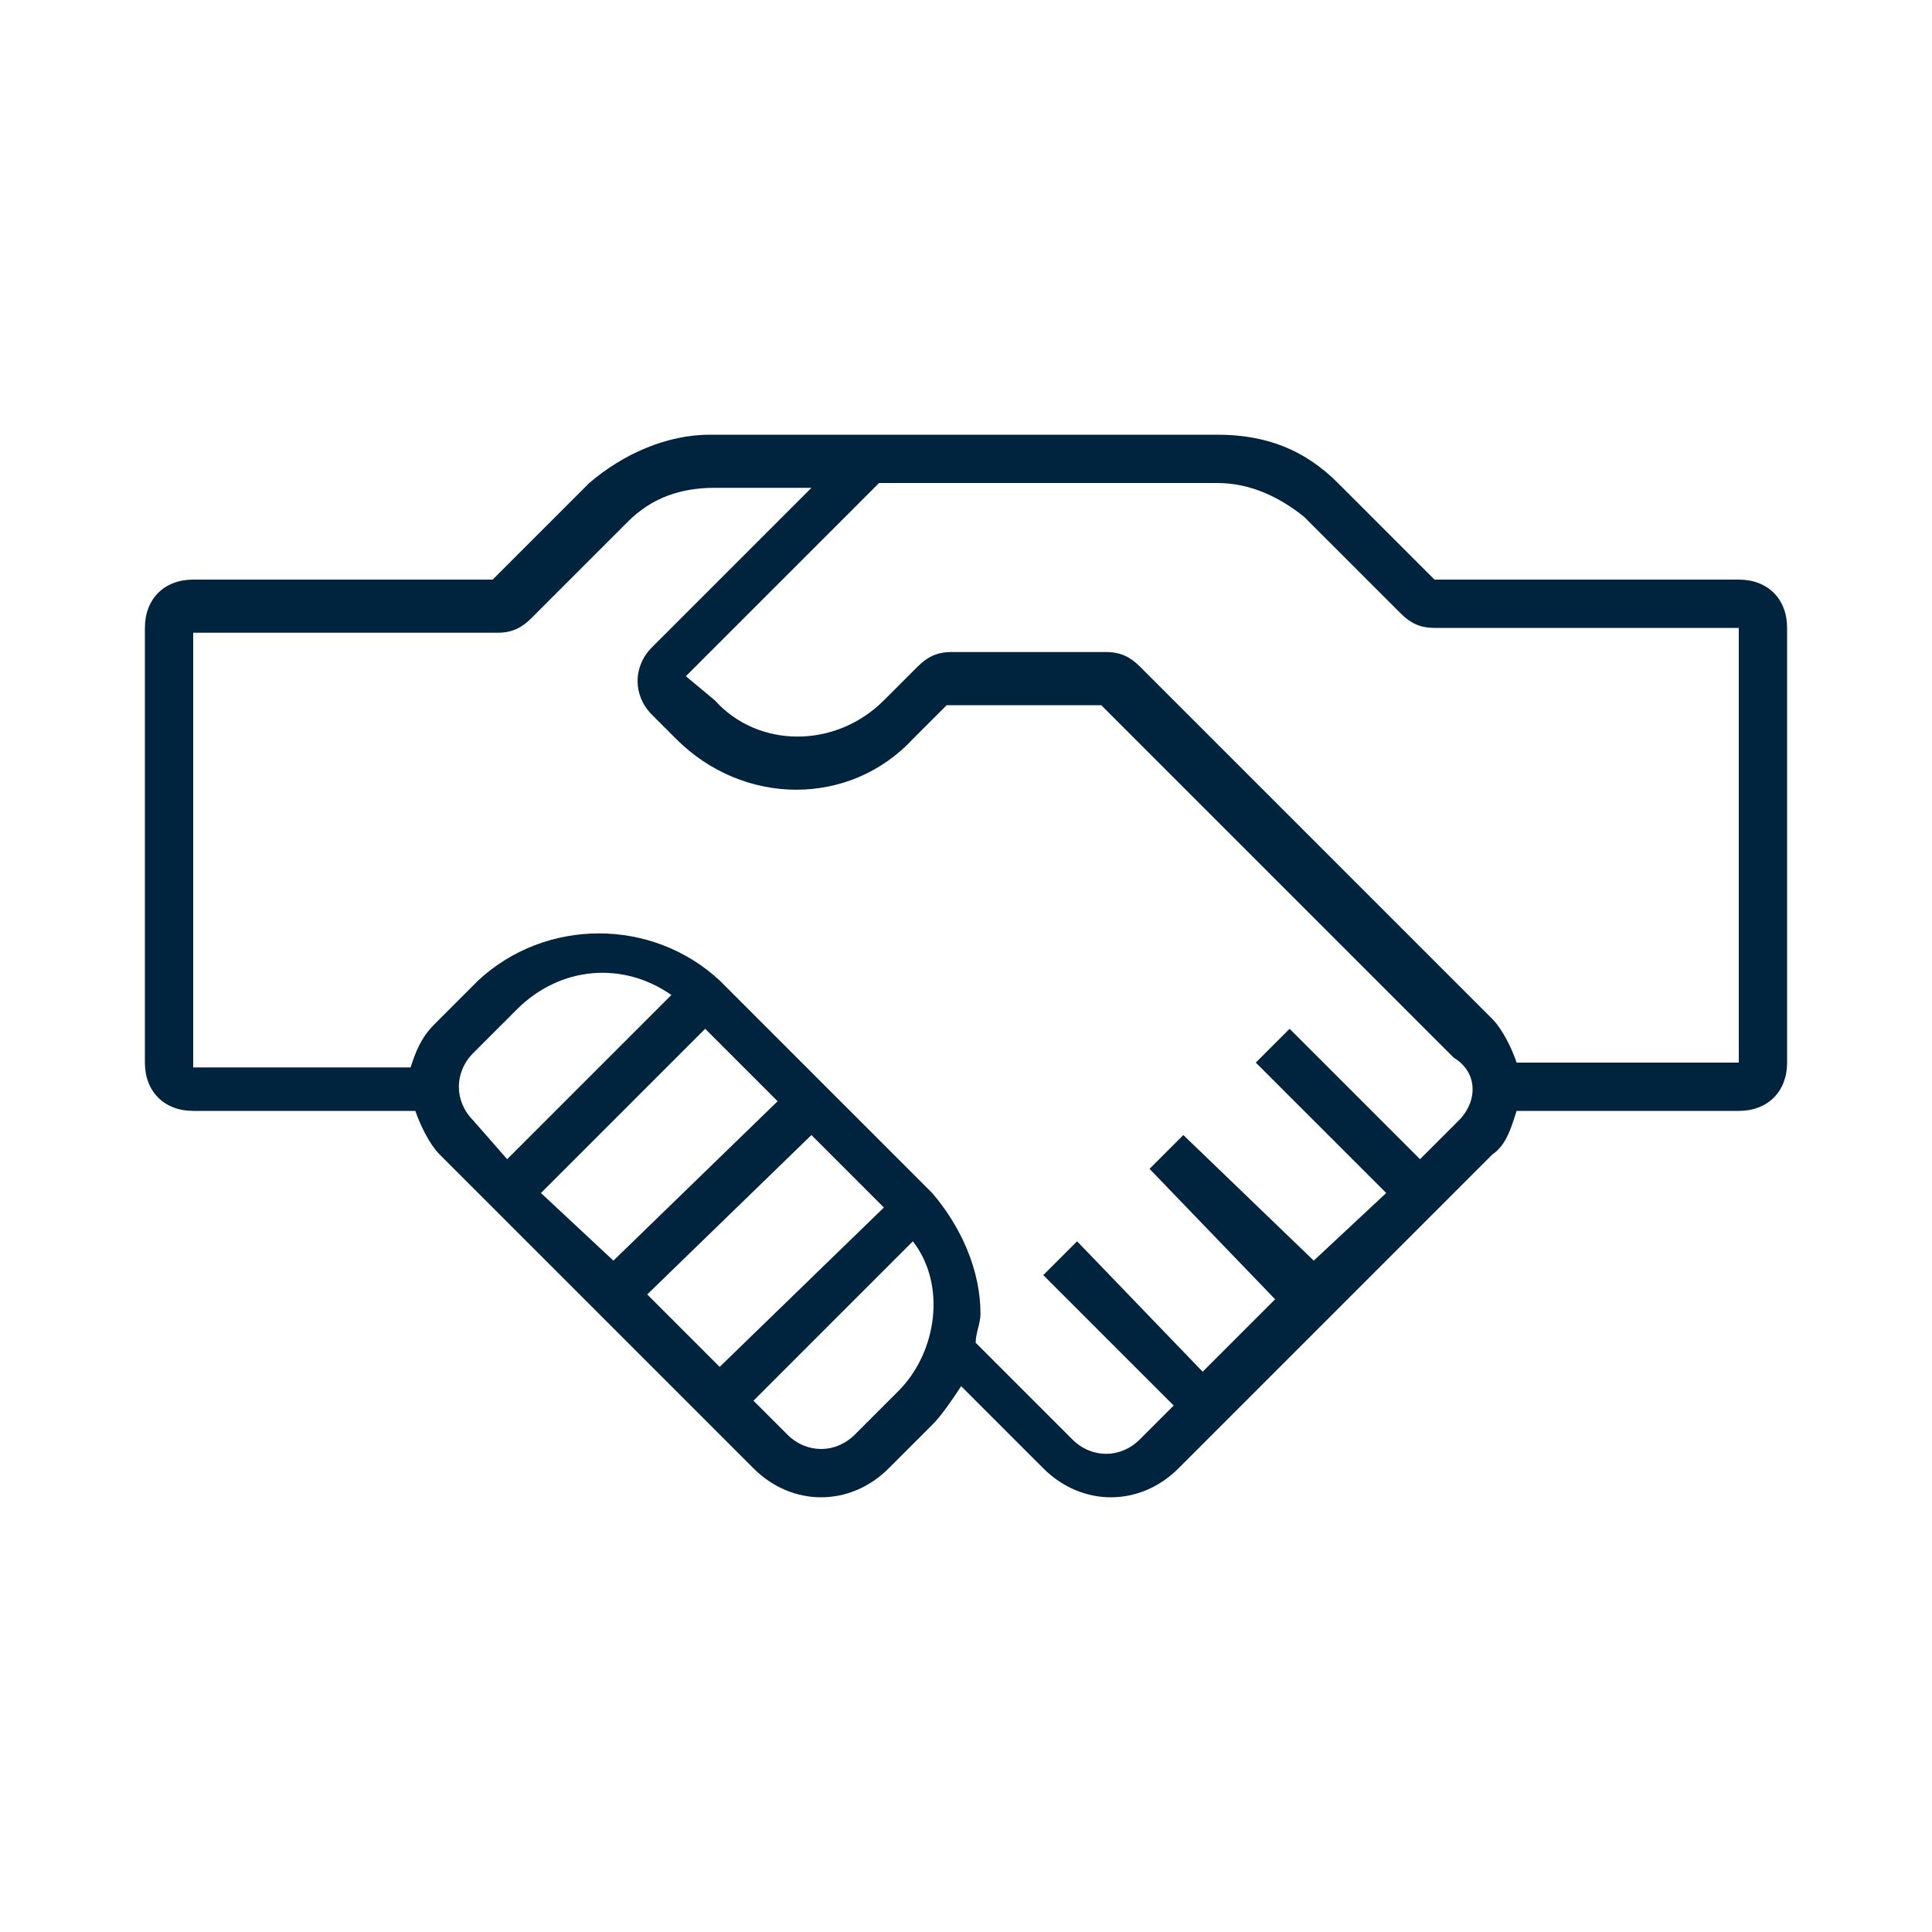
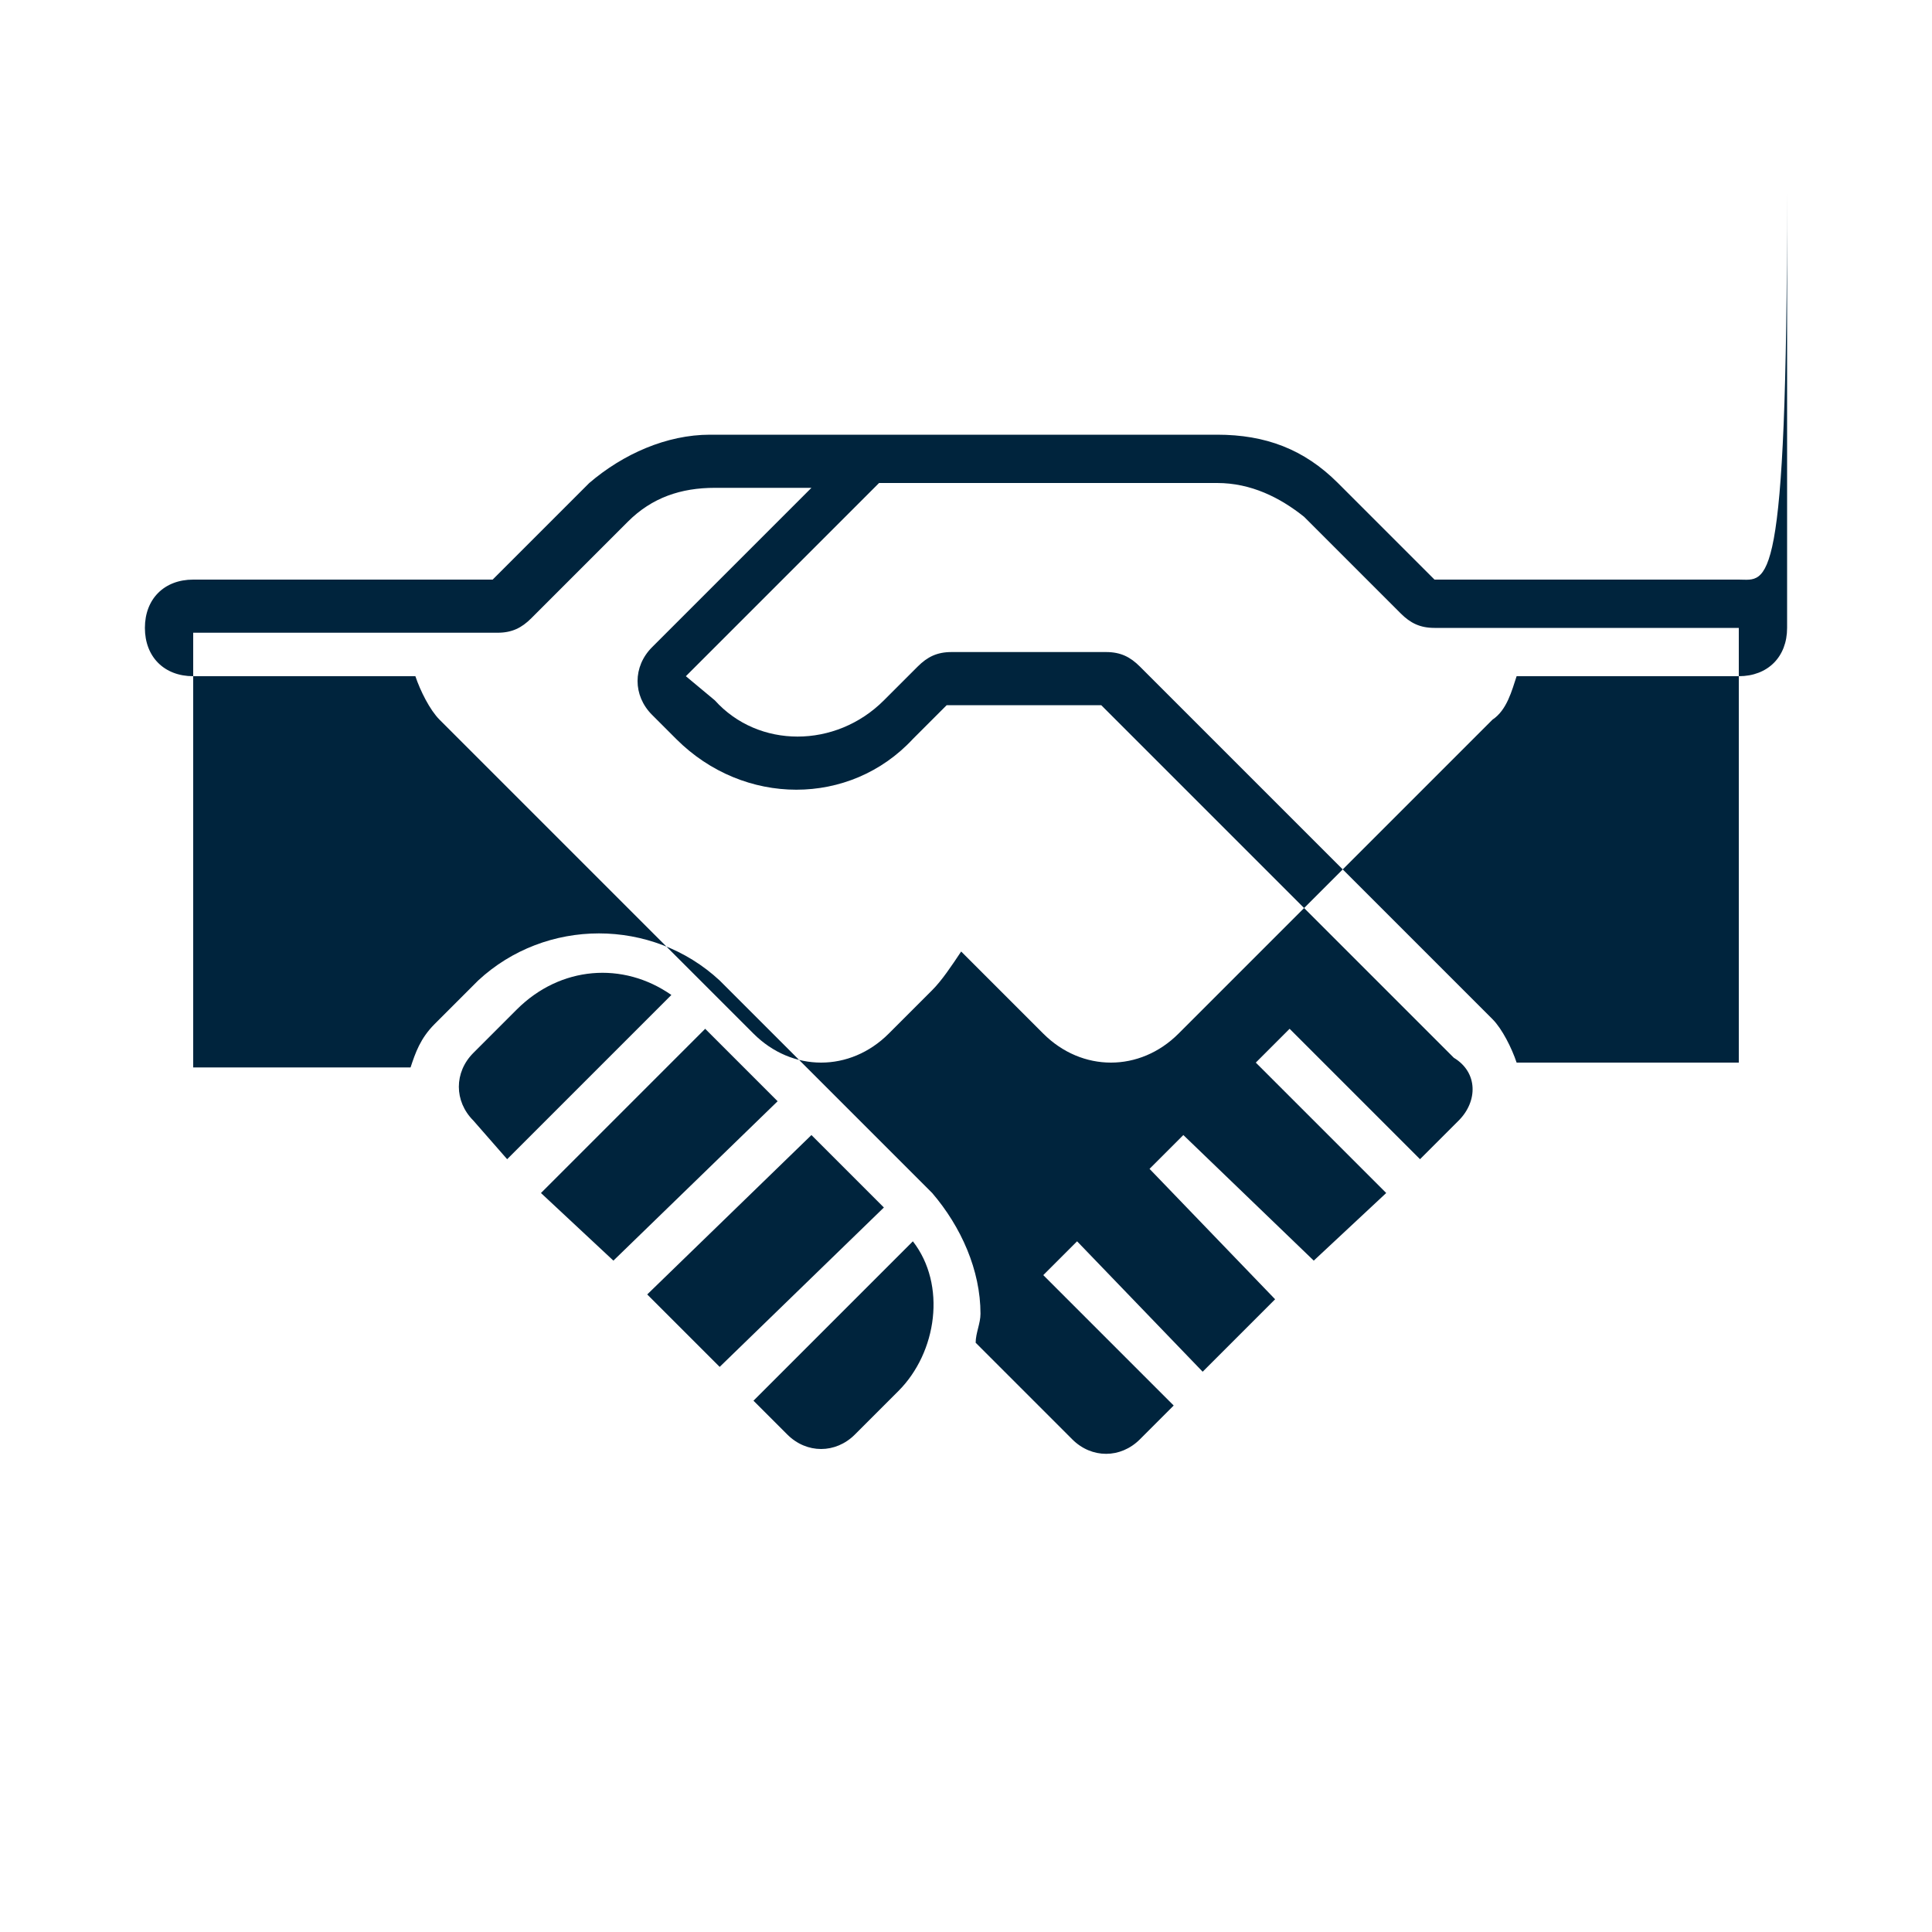
<svg xmlns="http://www.w3.org/2000/svg" id="Layer_1" x="0px" y="0px" viewBox="0 0 40 40" style="enable-background:new 0 0 40 40;" xml:space="preserve">
  <style type="text/css">	.st0{fill:#00243D;}</style>
-   <path class="st0" d="M36,12h-6.3l-2-2c-0.7-0.7-1.5-1-2.5-1H14.7c-0.9,0-1.8,0.4-2.5,1l-2,2H4c-0.6,0-1,0.4-1,1v9c0,0.6,0.4,1,1,1 h4.6c0.1,0.3,0.3,0.7,0.5,0.9l6.5,6.5c0.8,0.8,2,0.8,2.8,0c0,0,0,0,0,0l0.9-0.9c0.2-0.2,0.4-0.5,0.6-0.8l1.7,1.7 c0.8,0.8,2,0.8,2.8,0c0,0,0,0,0,0l6.5-6.5c0.3-0.2,0.4-0.6,0.5-0.9H36c0.6,0,1-0.4,1-1v-9C37,12.4,36.6,12,36,12z M9.8,23.2 c-0.4-0.4-0.4-1,0-1.4l0.9-0.9c0.9-0.9,2.2-1,3.2-0.3L10.5,24L9.8,23.2z M11.2,24.7l3.4-3.4l1.5,1.5l-3.4,3.3L11.2,24.7z M13.4,26.8 l3.4-3.3l1.5,1.5l-3.4,3.3L13.4,26.8z M18.6,28.8l-0.9,0.9c-0.4,0.4-1,0.4-1.4,0L15.6,29l3.3-3.3C19.6,26.6,19.4,28,18.6,28.8z  M30.2,23.2L29.4,24l-2.7-2.7l-0.7,0.7l2.7,2.7l-1.5,1.4l-2.7-2.6l-0.7,0.7l2.6,2.7l-1.5,1.5l-2.6-2.7l-0.7,0.7l2.7,2.7l-0.7,0.7 c-0.4,0.4-1,0.4-1.4,0l-2-2c0-0.2,0.1-0.4,0.1-0.6c0-0.9-0.4-1.8-1-2.5l-4.4-4.4c-1.4-1.3-3.6-1.3-5,0l-0.9,0.9 c-0.3,0.3-0.4,0.6-0.5,0.9H4v-9h6.3c0.3,0,0.5-0.1,0.7-0.3l2-2c0.5-0.5,1.1-0.7,1.8-0.7h2l-3.3,3.3c-0.4,0.4-0.4,1,0,1.4l0.5,0.5 c1.4,1.4,3.6,1.4,4.9,0c0,0,0,0,0,0l0.7-0.7h3.2l7.3,7.3C30.6,22.2,30.6,22.8,30.2,23.2z M36,22h-4.6c-0.1-0.3-0.3-0.7-0.5-0.9 l-7.3-7.3c-0.2-0.2-0.4-0.3-0.7-0.3h-3.2c-0.3,0-0.5,0.1-0.7,0.3l-0.7,0.7c-1,1-2.6,1-3.5,0L14.2,14l4-4h7c0.7,0,1.3,0.3,1.8,0.7 l2,2c0.2,0.2,0.4,0.3,0.7,0.3H36V22z" />
+   <path class="st0" d="M36,12h-6.3l-2-2c-0.7-0.7-1.5-1-2.5-1H14.7c-0.9,0-1.8,0.4-2.5,1l-2,2H4c-0.6,0-1,0.4-1,1c0,0.6,0.4,1,1,1 h4.6c0.1,0.3,0.3,0.7,0.5,0.9l6.5,6.5c0.8,0.8,2,0.8,2.8,0c0,0,0,0,0,0l0.9-0.9c0.2-0.2,0.4-0.5,0.6-0.8l1.7,1.7 c0.8,0.8,2,0.8,2.8,0c0,0,0,0,0,0l6.5-6.5c0.3-0.2,0.4-0.6,0.5-0.9H36c0.6,0,1-0.4,1-1v-9C37,12.4,36.6,12,36,12z M9.8,23.2 c-0.4-0.4-0.4-1,0-1.4l0.9-0.9c0.9-0.9,2.2-1,3.2-0.3L10.5,24L9.8,23.2z M11.2,24.7l3.4-3.4l1.5,1.5l-3.4,3.3L11.2,24.7z M13.4,26.8 l3.4-3.3l1.5,1.5l-3.4,3.3L13.4,26.8z M18.6,28.8l-0.9,0.9c-0.4,0.4-1,0.4-1.4,0L15.6,29l3.3-3.3C19.6,26.6,19.4,28,18.6,28.8z  M30.2,23.2L29.4,24l-2.7-2.7l-0.7,0.7l2.7,2.7l-1.5,1.4l-2.7-2.6l-0.7,0.7l2.6,2.7l-1.5,1.5l-2.6-2.7l-0.7,0.7l2.7,2.7l-0.7,0.7 c-0.4,0.4-1,0.4-1.4,0l-2-2c0-0.2,0.1-0.4,0.1-0.6c0-0.9-0.4-1.8-1-2.5l-4.4-4.4c-1.4-1.3-3.6-1.3-5,0l-0.9,0.9 c-0.3,0.3-0.4,0.6-0.5,0.9H4v-9h6.3c0.3,0,0.5-0.1,0.7-0.3l2-2c0.5-0.5,1.1-0.7,1.8-0.7h2l-3.3,3.3c-0.4,0.4-0.4,1,0,1.4l0.5,0.5 c1.4,1.4,3.6,1.4,4.9,0c0,0,0,0,0,0l0.7-0.7h3.2l7.3,7.3C30.6,22.2,30.6,22.8,30.2,23.2z M36,22h-4.6c-0.1-0.3-0.3-0.7-0.5-0.9 l-7.3-7.3c-0.2-0.2-0.4-0.3-0.7-0.3h-3.2c-0.3,0-0.5,0.1-0.7,0.3l-0.7,0.7c-1,1-2.6,1-3.5,0L14.2,14l4-4h7c0.7,0,1.3,0.3,1.8,0.7 l2,2c0.2,0.2,0.4,0.3,0.7,0.3H36V22z" />
</svg>